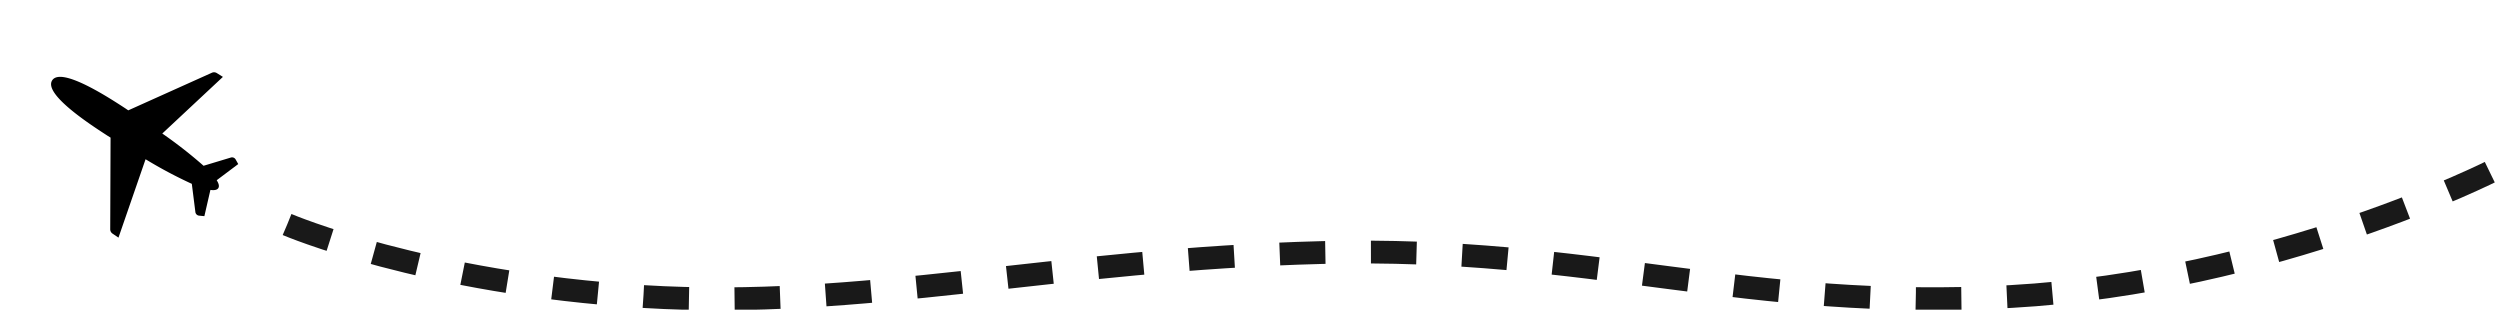
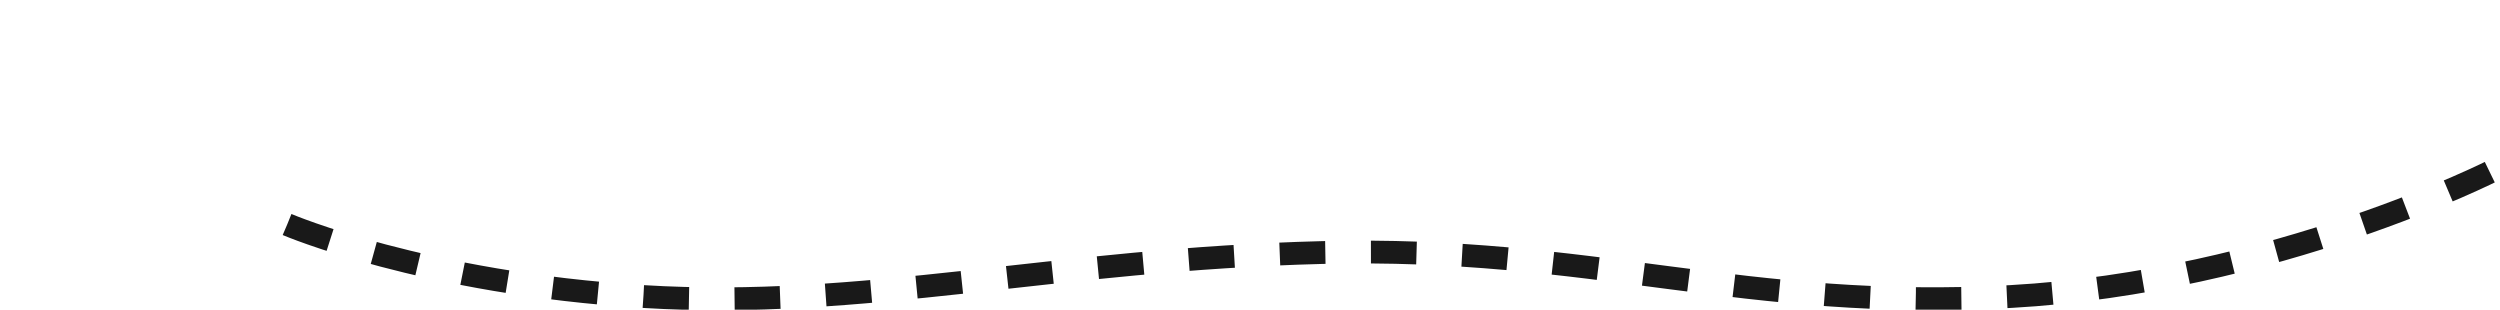
<svg xmlns="http://www.w3.org/2000/svg" width="219.296" height="27.164" viewBox="0 0 219.296 27.164">
  <g id="Group_51500" data-name="Group 51500" transform="translate(0 0)">
-     <path id="Path_135901" data-name="Path 135901" d="M11.24,16.81l-1.892-1.6a39.263,39.263,0,0,0,.4-4.575l7.059,1.752-.011-.626a.458.458,0,0,0-.2-.375L9.827,7.027l.007-.318C9.834,5.129,9.866,0,8.4,0s-1.43,5.129-1.43,6.709l.007.318L.212,11.386a.458.458,0,0,0-.2.375L0,12.386l7.059-1.752a39.262,39.262,0,0,0,.4,4.575l-1.892,1.6a.363.363,0,0,0-.1.454l.216.413L7.9,16.867c.144.31.311.494.507.494s.363-.185.507-.494l2.216.811.216-.413A.363.363,0,0,0,11.24,16.81Z" transform="matrix(0.545, -0.839, 0.839, 0.545, 0, 14.095)" />
    <path id="Path_135902" data-name="Path 135902" d="M-1057.575-16315.83s12,5.134,31.251,6.314,35.992-3.267,59.574-3.861,37.091,5.16,60.344,3.861,42.483-11.125,42.483-11.125" transform="translate(1082.765 16335.528)" fill="none" stroke="#191919" stroke-width="2" stroke-dasharray="4" />
  </g>
</svg>